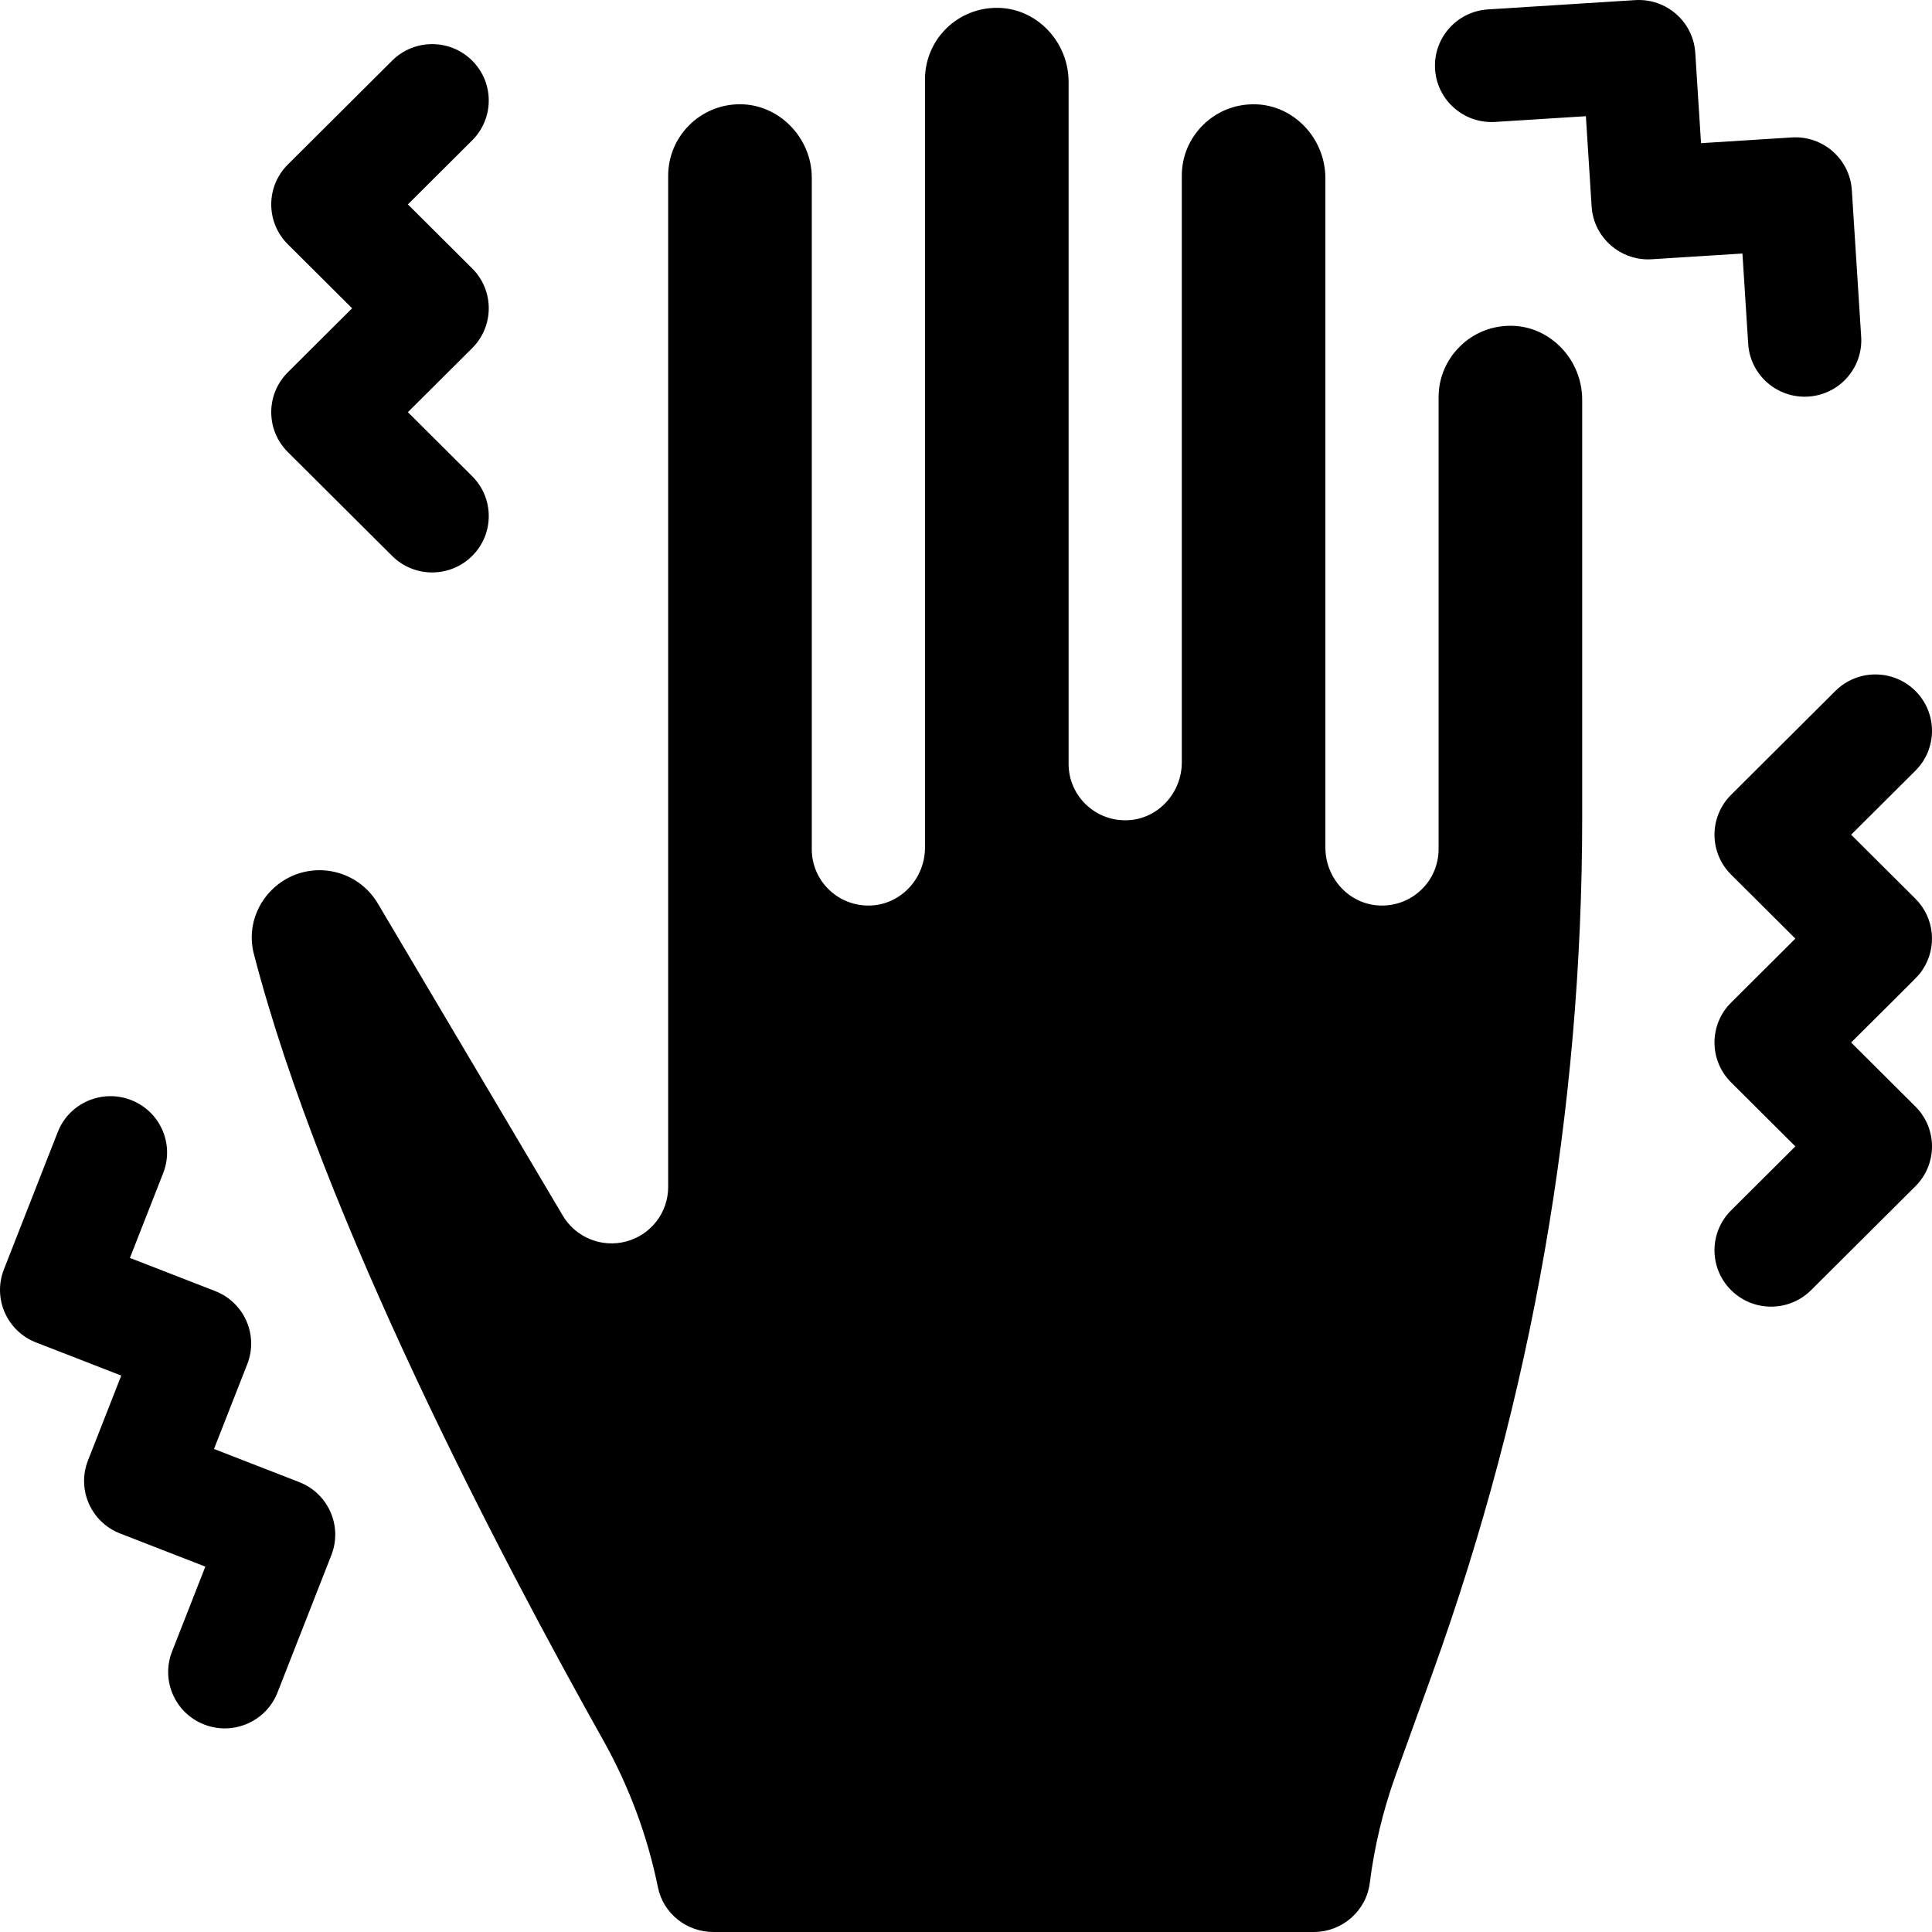
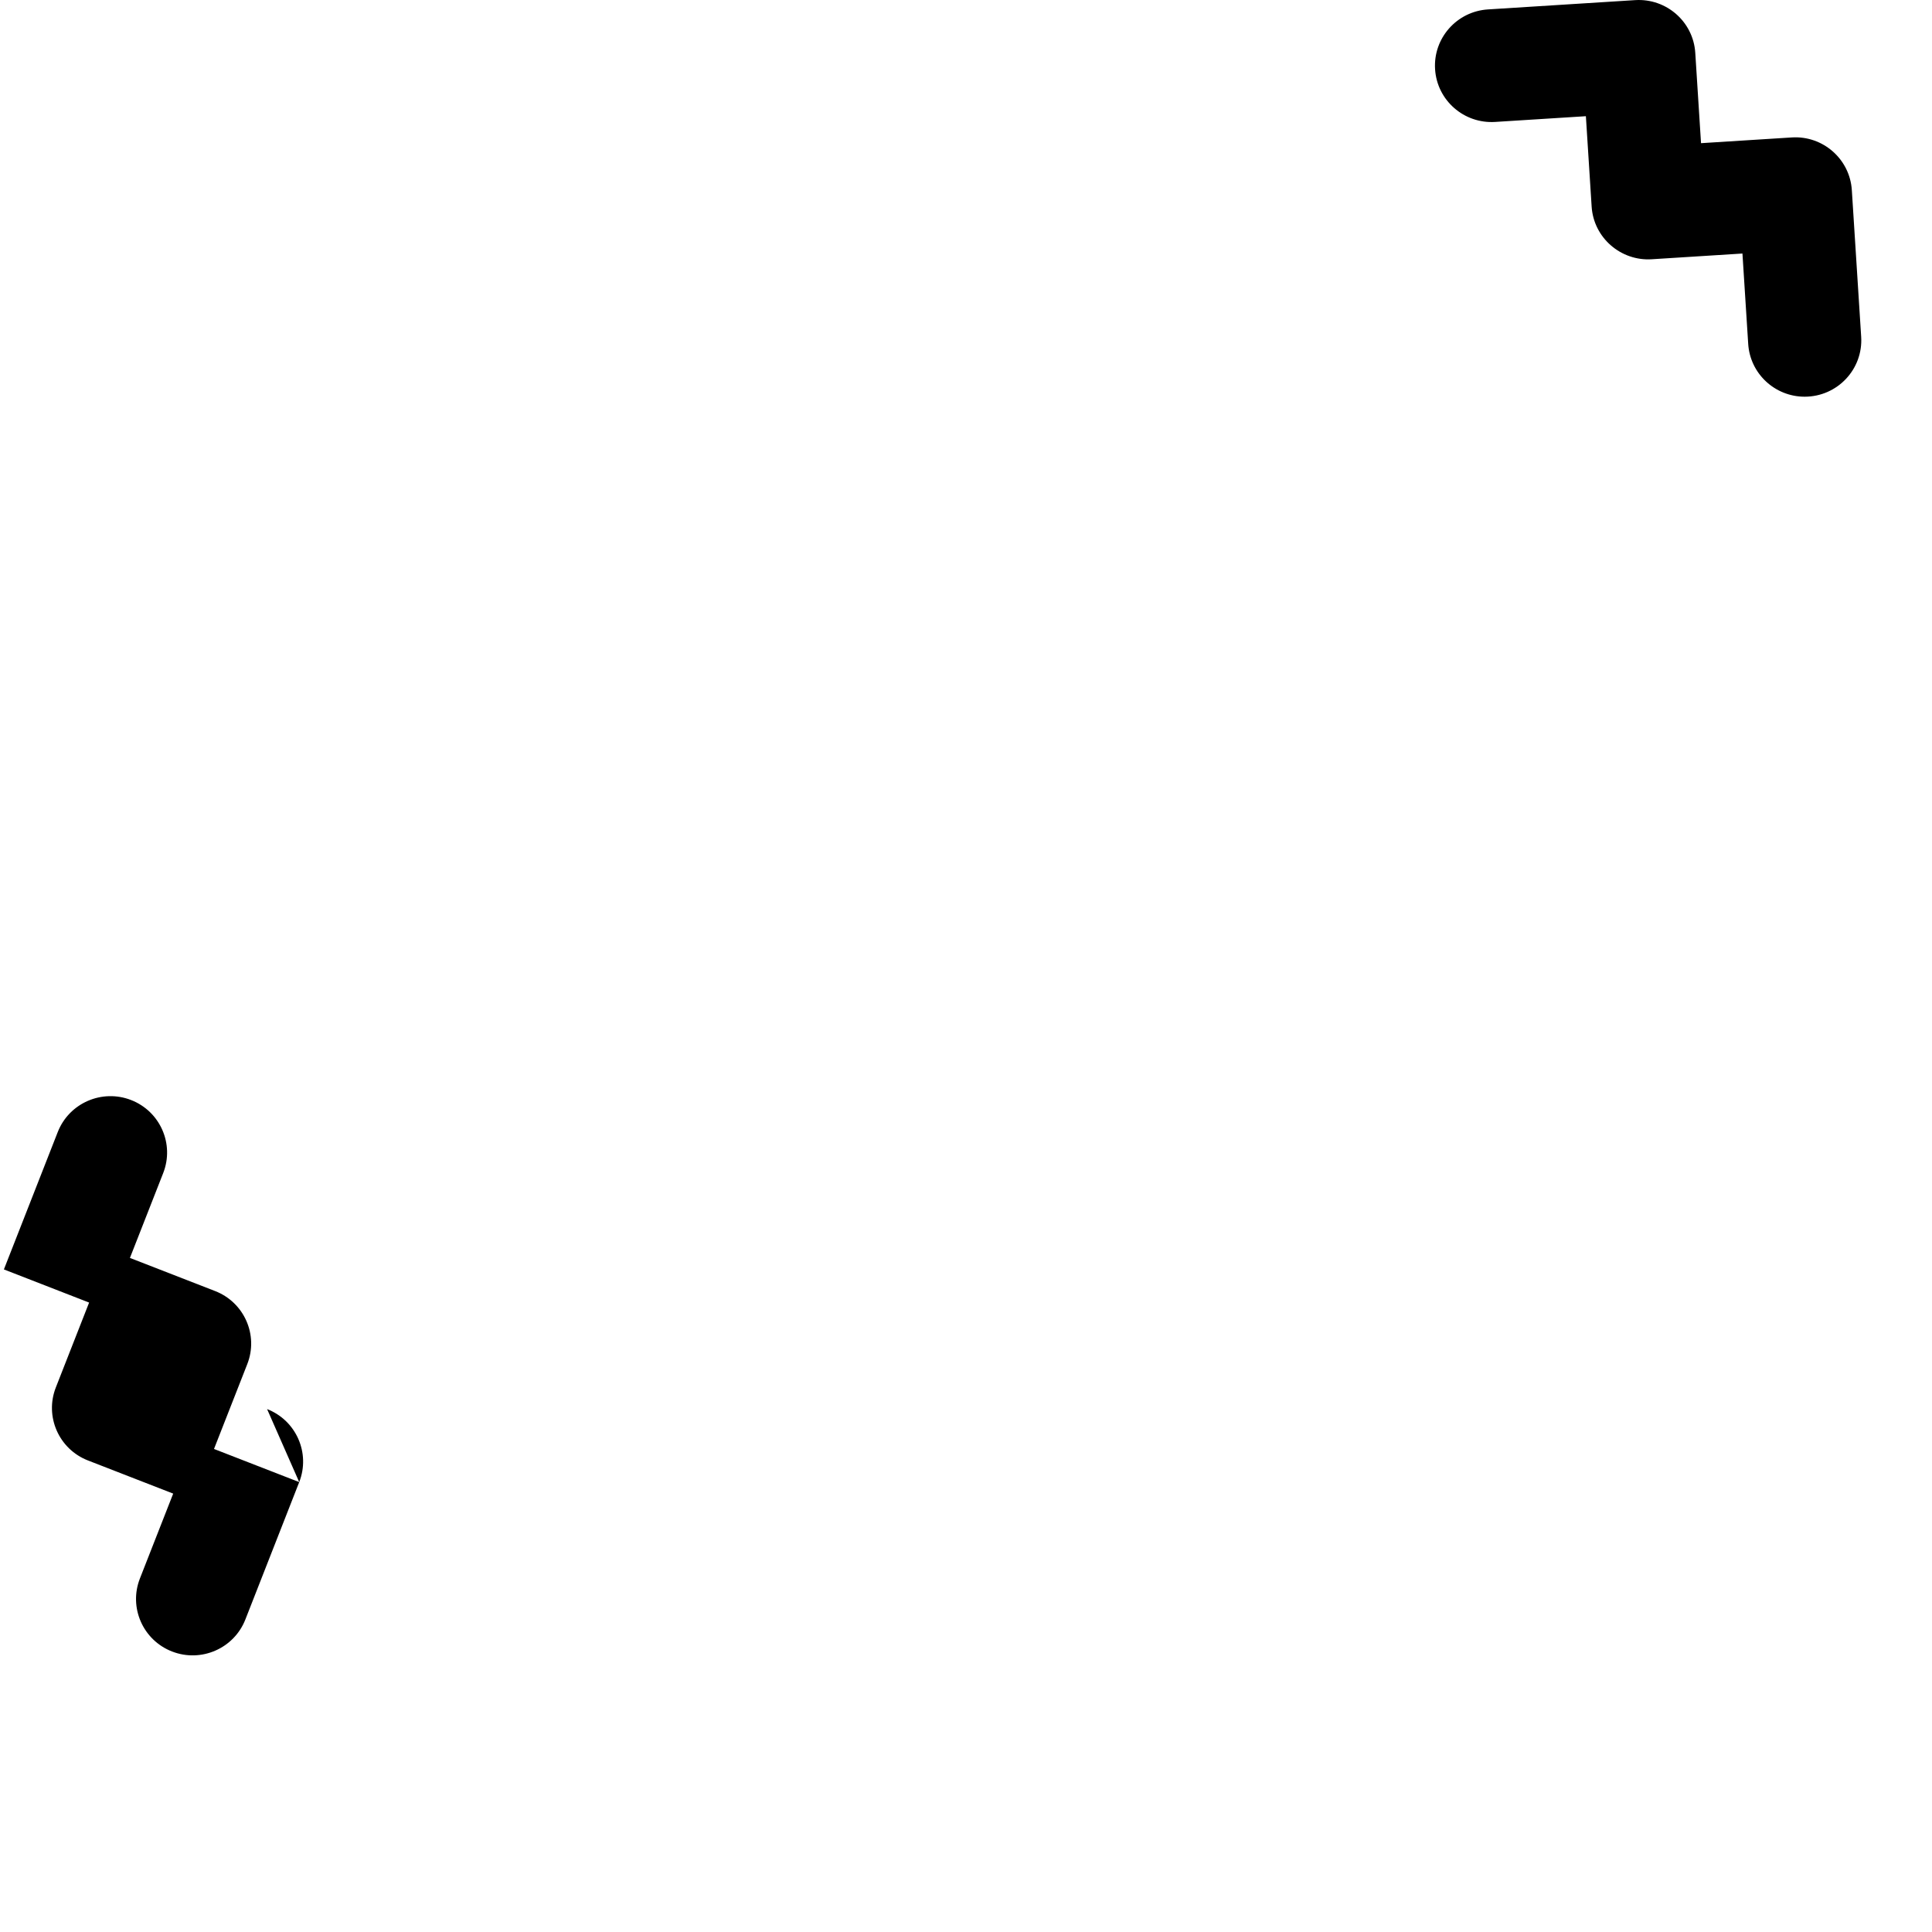
<svg xmlns="http://www.w3.org/2000/svg" id="Capa_1" enable-background="new 0 0 512 512" height="512" viewBox="0 0 512 512" width="512">
  <g>
-     <path d="m490.57 276.27c18.626-18.551 17.818-17.591 18.959-19.312 3.845-5.8 3.202-13.68-1.922-18.784l-17.037-16.968 17.037-16.969c5.858-5.834 5.858-15.293 0-21.127-5.857-5.835-15.355-5.835-21.213 0l-27.644 27.532c-5.854 5.831-5.857 15.293 0 21.128l17.037 16.968-17.037 16.969c-5.858 5.834-5.858 15.293 0 21.127l17.037 16.969-17.037 16.969c-5.858 5.834-5.858 15.293 0 21.127 5.857 5.834 15.355 5.835 21.213 0l27.644-27.532c5.858-5.834 5.858-15.293 0-21.127z" />
-     <path d="m93.311 81.699-17.037 16.969c-5.855 5.831-5.857 15.294 0 21.127l27.644 27.532c5.857 5.834 15.355 5.835 21.213 0 5.858-5.834 5.858-15.293 0-21.127l-17.037-16.969 17.037-16.968c5.858-5.834 5.858-15.294 0-21.128l-17.037-16.969 17.037-16.969c5.858-5.834 5.858-15.293 0-21.127-5.857-5.835-15.355-5.835-21.213 0l-27.644 27.534c-5.858 5.834-5.858 15.293 0 21.127z" />
    <path d="m463.291 91.136c.504 7.912 7.104 13.994 14.955 13.994 8.697 0 15.531-7.301 14.984-15.885l-2.475-38.858c-.524-8.238-7.677-14.499-15.919-13.963l-24.046 1.519-1.525-23.949c-.525-8.234-7.654-14.482-15.919-13.963l-39.016 2.464c-8.268.522-14.544 7.62-14.02 15.855.524 8.234 7.644 14.483 15.919 13.963l24.046-1.519 1.525 23.949c.53 8.31 7.781 14.478 15.919 13.963l24.046-1.519z" />
-     <path d="m79.298 392.773-22.584-8.783 8.819-22.493c3.013-7.686-.8-16.349-8.517-19.35l-22.584-8.783 8.819-22.493c3.013-7.686-.8-16.349-8.517-19.35-7.714-2.999-16.415.797-19.429 8.482l-14.274 36.41c-3.013 7.686.8 16.349 8.517 19.35l22.584 8.783-8.819 22.493c-3.013 7.686.8 16.349 8.517 19.35l22.584 8.783-8.819 22.493c-3.013 7.686.8 16.349 8.517 19.35 7.729 3.004 16.42-.808 19.429-8.482l14.274-36.409c3.013-7.686-.8-16.349-8.517-19.351z" />
-     <path d="m400.711 86.339c-5.25-.109-10.18 1.843-13.88 5.538-3.61 3.585-5.59 8.336-5.59 13.406v119.763c0 8.485-7.1 15.318-15.71 14.919-8.07-.368-14.29-7.29-14.29-15.338v-177.369c0-10.587-8.34-19.391-18.58-19.62-5.27-.11-10.19 1.852-13.89 5.538-3.61 3.585-5.58 8.346-5.58 13.405v155.448c0 8.047-6.22 14.969-14.29 15.338-8.61.398-15.71-6.434-15.71-14.919v-180.736c0-10.597-8.34-19.401-18.59-19.63-10.838-.226-19.47 8.415-19.47 18.943v203.603c0 8.047-6.22 14.969-14.29 15.338-8.61.398-15.71-6.434-15.71-14.919v-177.978c0-10.487-8.62-19.511-19.16-19.441-10.444.062-18.9 8.531-18.9 18.953v267.991c0 6.733-4.52 12.639-11.05 14.411-6.52 1.773-13.43-1.016-16.87-6.822l-49.04-82.754c-5.225-8.79-16.643-11.413-25.15-5.936-6.077 3.901-9.699 11.514-7.7 19.262 18.12 70.095 65.789 160.667 92.589 208.423 6.85 12.2 11.74 25.397 14.52 39.031 1.4 6.902 7.59 11.812 14.66 11.812h75.569 83.539c7.54 0 13.93-5.557 14.87-13.007 1.23-9.75 3.54-19.341 6.9-28.664l9.78-27.11c26.28-72.904 39.61-149.134 39.61-226.59v-110.67c.003-10.595-8.337-19.4-18.587-19.619z" />
+     <path d="m79.298 392.773-22.584-8.783 8.819-22.493c3.013-7.686-.8-16.349-8.517-19.35l-22.584-8.783 8.819-22.493c3.013-7.686-.8-16.349-8.517-19.35-7.714-2.999-16.415.797-19.429 8.482l-14.274 36.41l22.584 8.783-8.819 22.493c-3.013 7.686.8 16.349 8.517 19.35l22.584 8.783-8.819 22.493c-3.013 7.686.8 16.349 8.517 19.35 7.729 3.004 16.42-.808 19.429-8.482l14.274-36.409c3.013-7.686-.8-16.349-8.517-19.351z" />
  </g>
</svg>